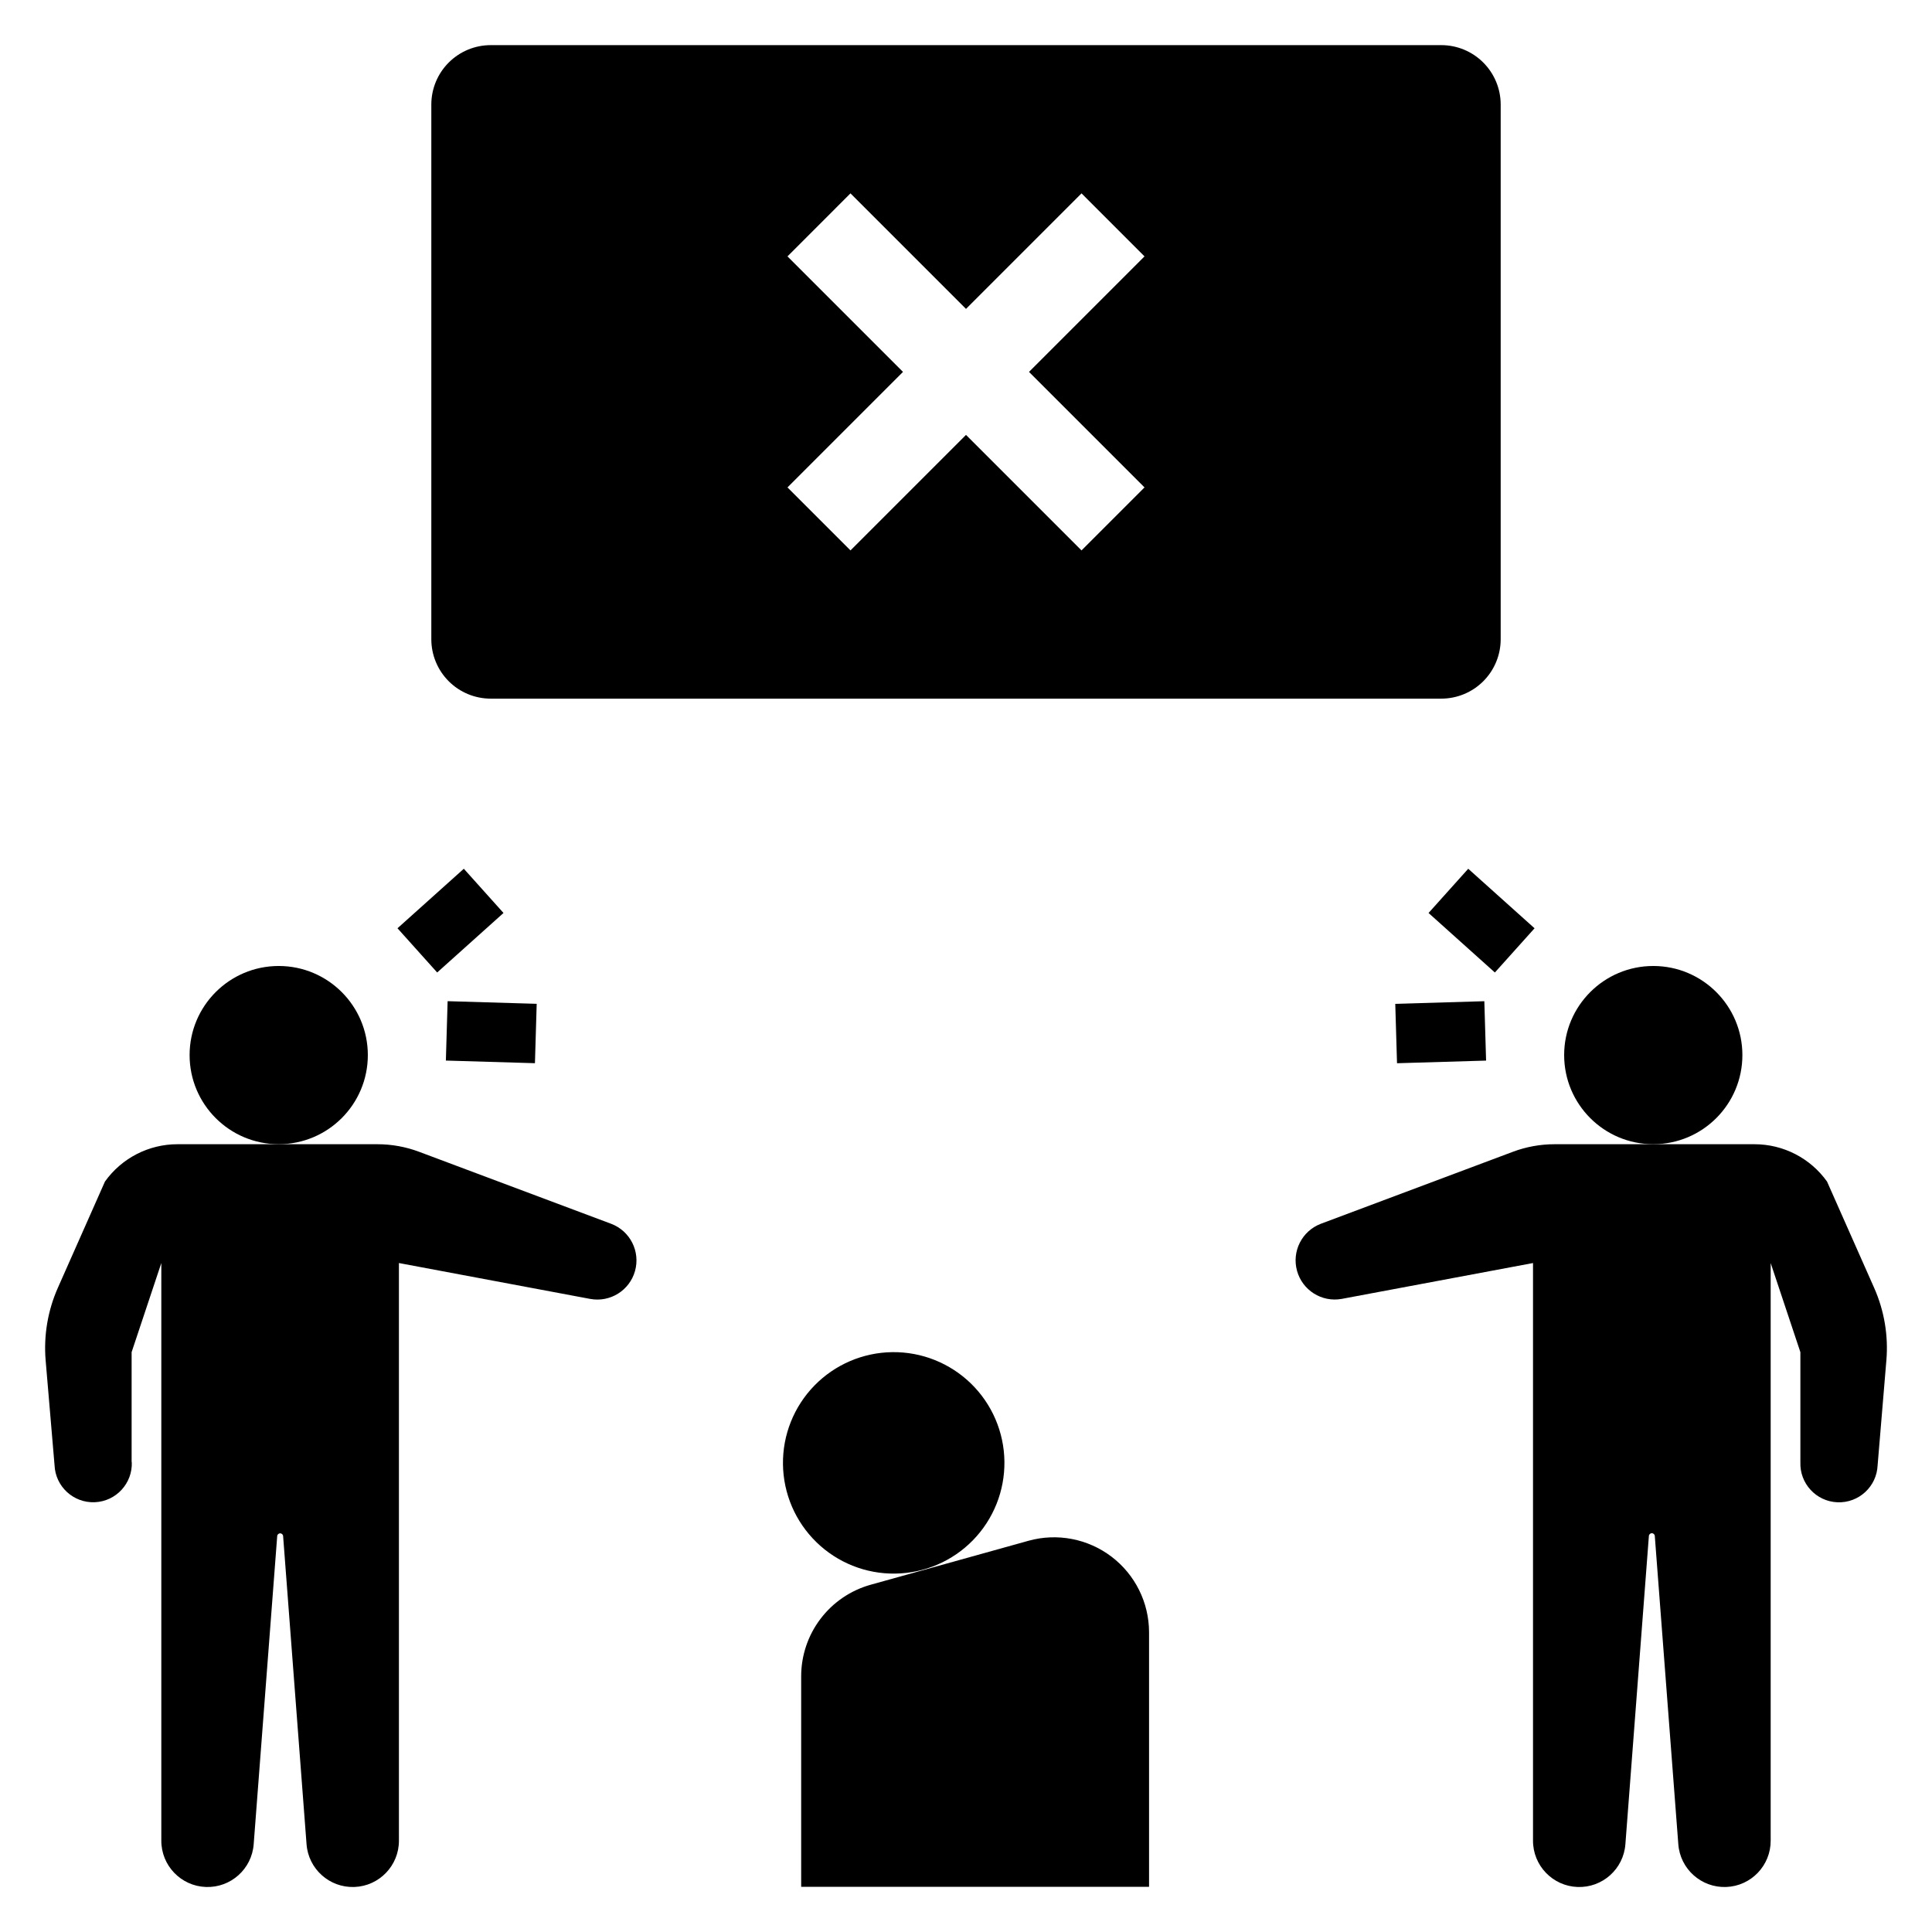
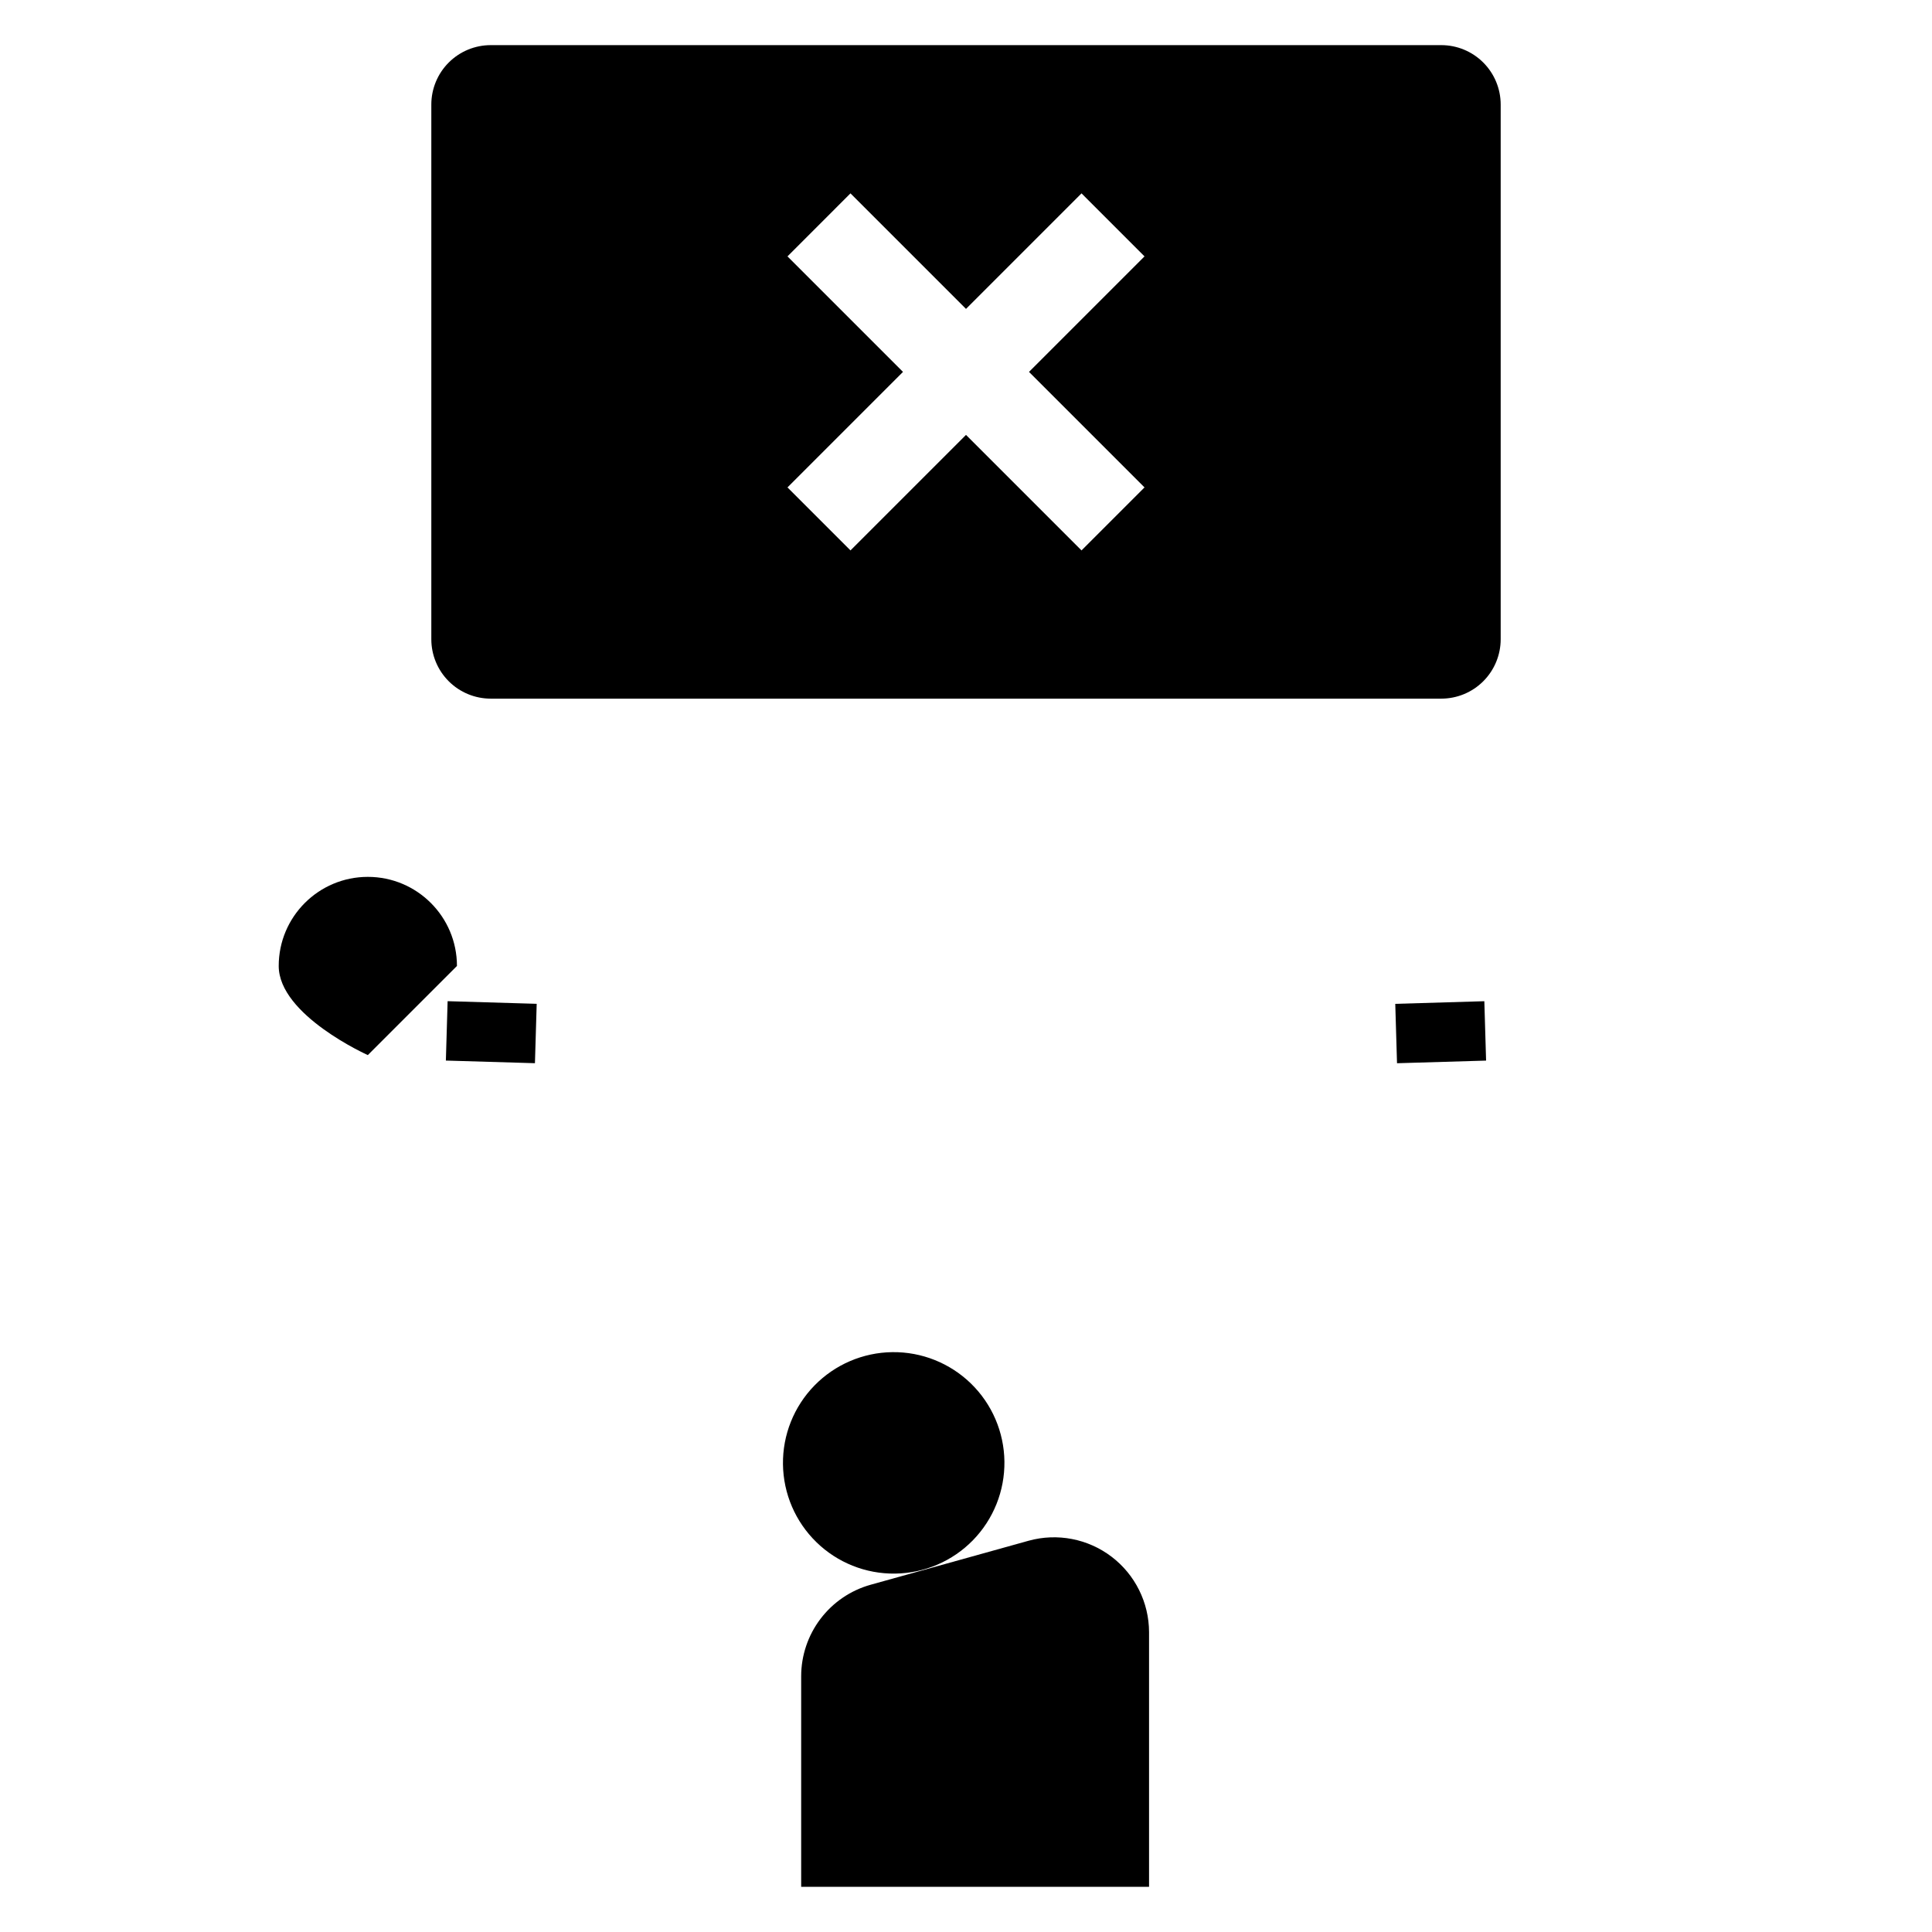
<svg xmlns="http://www.w3.org/2000/svg" fill="#000000" width="800px" height="800px" version="1.1" viewBox="144 144 512 512">
  <g>
    <path d="m381.21 561.02c7.785-0.098 15.207-3.285 20.641-8.855 5.434-5.574 8.43-13.078 8.332-20.859-0.098-7.785-3.285-15.211-8.859-20.645-5.574-5.43-13.078-8.43-20.859-8.328-7.781 0.098-15.207 3.285-20.641 8.859-5.434 5.574-8.43 13.078-8.328 20.859 0.098 7.781 3.285 15.207 8.859 20.641 5.57 5.43 13.074 8.43 20.855 8.328z" />
    <path d="m448.51 576.54c-0.016-7.856-3.699-15.258-9.957-20.012-6.258-4.75-14.375-6.312-21.949-4.219l-41.887 11.668c-5.289 1.48-9.945 4.648-13.266 9.02-3.32 4.371-5.125 9.707-5.133 15.195v55.836h92.191z" />
-     <path d="m522.58 385.95 10.516-11.719 17.578 15.773-10.516 11.719z" />
    <path d="m513.76 410.03 23.605-0.699 0.465 15.738-23.605 0.699z" />
-     <path d="m544.92 449.24-50.902 19.082h0.004c-4.996 1.91-7.723 7.305-6.297 12.457 1.426 5.156 6.539 8.383 11.805 7.449l50.734-9.508v153.05c-0.027 6.609 5.191 12.051 11.793 12.301 6.606 0.25 12.219-4.777 12.691-11.371l6.219-81.594c0-0.434 0.352-0.785 0.785-0.785 0.438 0 0.789 0.352 0.789 0.785l6.227 81.594c0.473 6.594 6.086 11.621 12.691 11.371 6.602-0.25 11.82-5.691 11.789-12.301v-153.05l7.871 23.617v29.125h0.004c-0.234 5.652 4.156 10.426 9.809 10.66s10.422-4.156 10.656-9.809l2.32-27.812h0.004c0.547-6.578-0.57-13.184-3.246-19.215l-12.477-28.148v-0.004c-4.434-6.215-11.598-9.902-19.23-9.902h-52.984c-3.777 0-7.519 0.68-11.055 2.008z" />
-     <path d="m605.75 423.61c0 13.043-10.574 23.617-23.617 23.617-13.043 0-23.617-10.574-23.617-23.617s10.574-23.613 23.617-23.613c13.043 0 23.617 10.57 23.617 23.613" />
-     <path d="m249.34 390 17.578-15.773 10.516 11.719-17.578 15.773z" />
    <path d="m262.16 425.06 0.465-15.738 23.605 0.699-0.465 15.738z" />
-     <path d="m178.88 531.46v-29.125l7.871-23.617v153.05c-0.027 6.609 5.188 12.051 11.793 12.301 6.602 0.25 12.215-4.777 12.688-11.371l6.227-81.562c0-0.434 0.355-0.785 0.789-0.785s0.785 0.352 0.785 0.785l6.203 81.562c0.473 6.594 6.086 11.621 12.691 11.371 6.606-0.25 11.82-5.691 11.793-12.301v-153.05l50.695 9.508c5.281 0.977 10.434-2.242 11.875-7.414 1.441-5.176-1.301-10.594-6.324-12.492l-50.895-19.082c-3.523-1.324-7.258-2.004-11.02-2.008h-53.02c-7.625 0-14.781 3.684-19.215 9.887l-12.477 28.152c-2.676 6.031-3.789 12.637-3.246 19.215l2.363 27.812c0.234 5.652 5.008 10.043 10.66 9.809s10.043-5.008 9.809-10.66z" />
-     <path d="m241.48 423.61c0 13.043-10.574 23.617-23.617 23.617s-23.617-10.574-23.617-23.617 10.574-23.613 23.617-23.613 23.617 10.57 23.617 23.613" />
+     <path d="m241.48 423.61s-23.617-10.574-23.617-23.617 10.574-23.613 23.617-23.613 23.617 10.57 23.617 23.613" />
    <path d="m525.95 155.96h-251.9c-4.176 0-8.18 1.66-11.133 4.613-2.953 2.953-4.613 6.957-4.613 11.133v141.7c0 4.176 1.66 8.18 4.613 11.133 2.953 2.953 6.957 4.609 11.133 4.609h251.9c4.176 0 8.184-1.656 11.133-4.609 2.953-2.953 4.613-6.957 4.613-11.133v-141.7c0-4.176-1.66-8.18-4.613-11.133-2.949-2.953-6.957-4.613-11.133-4.613zm-78.641 117.21-16.695 16.695-30.613-30.613-30.617 30.613-16.695-16.695 30.613-30.613-30.613-30.613 16.695-16.699 30.617 30.617 30.613-30.617 16.695 16.699-30.613 30.613z" />
  </g>
</svg>